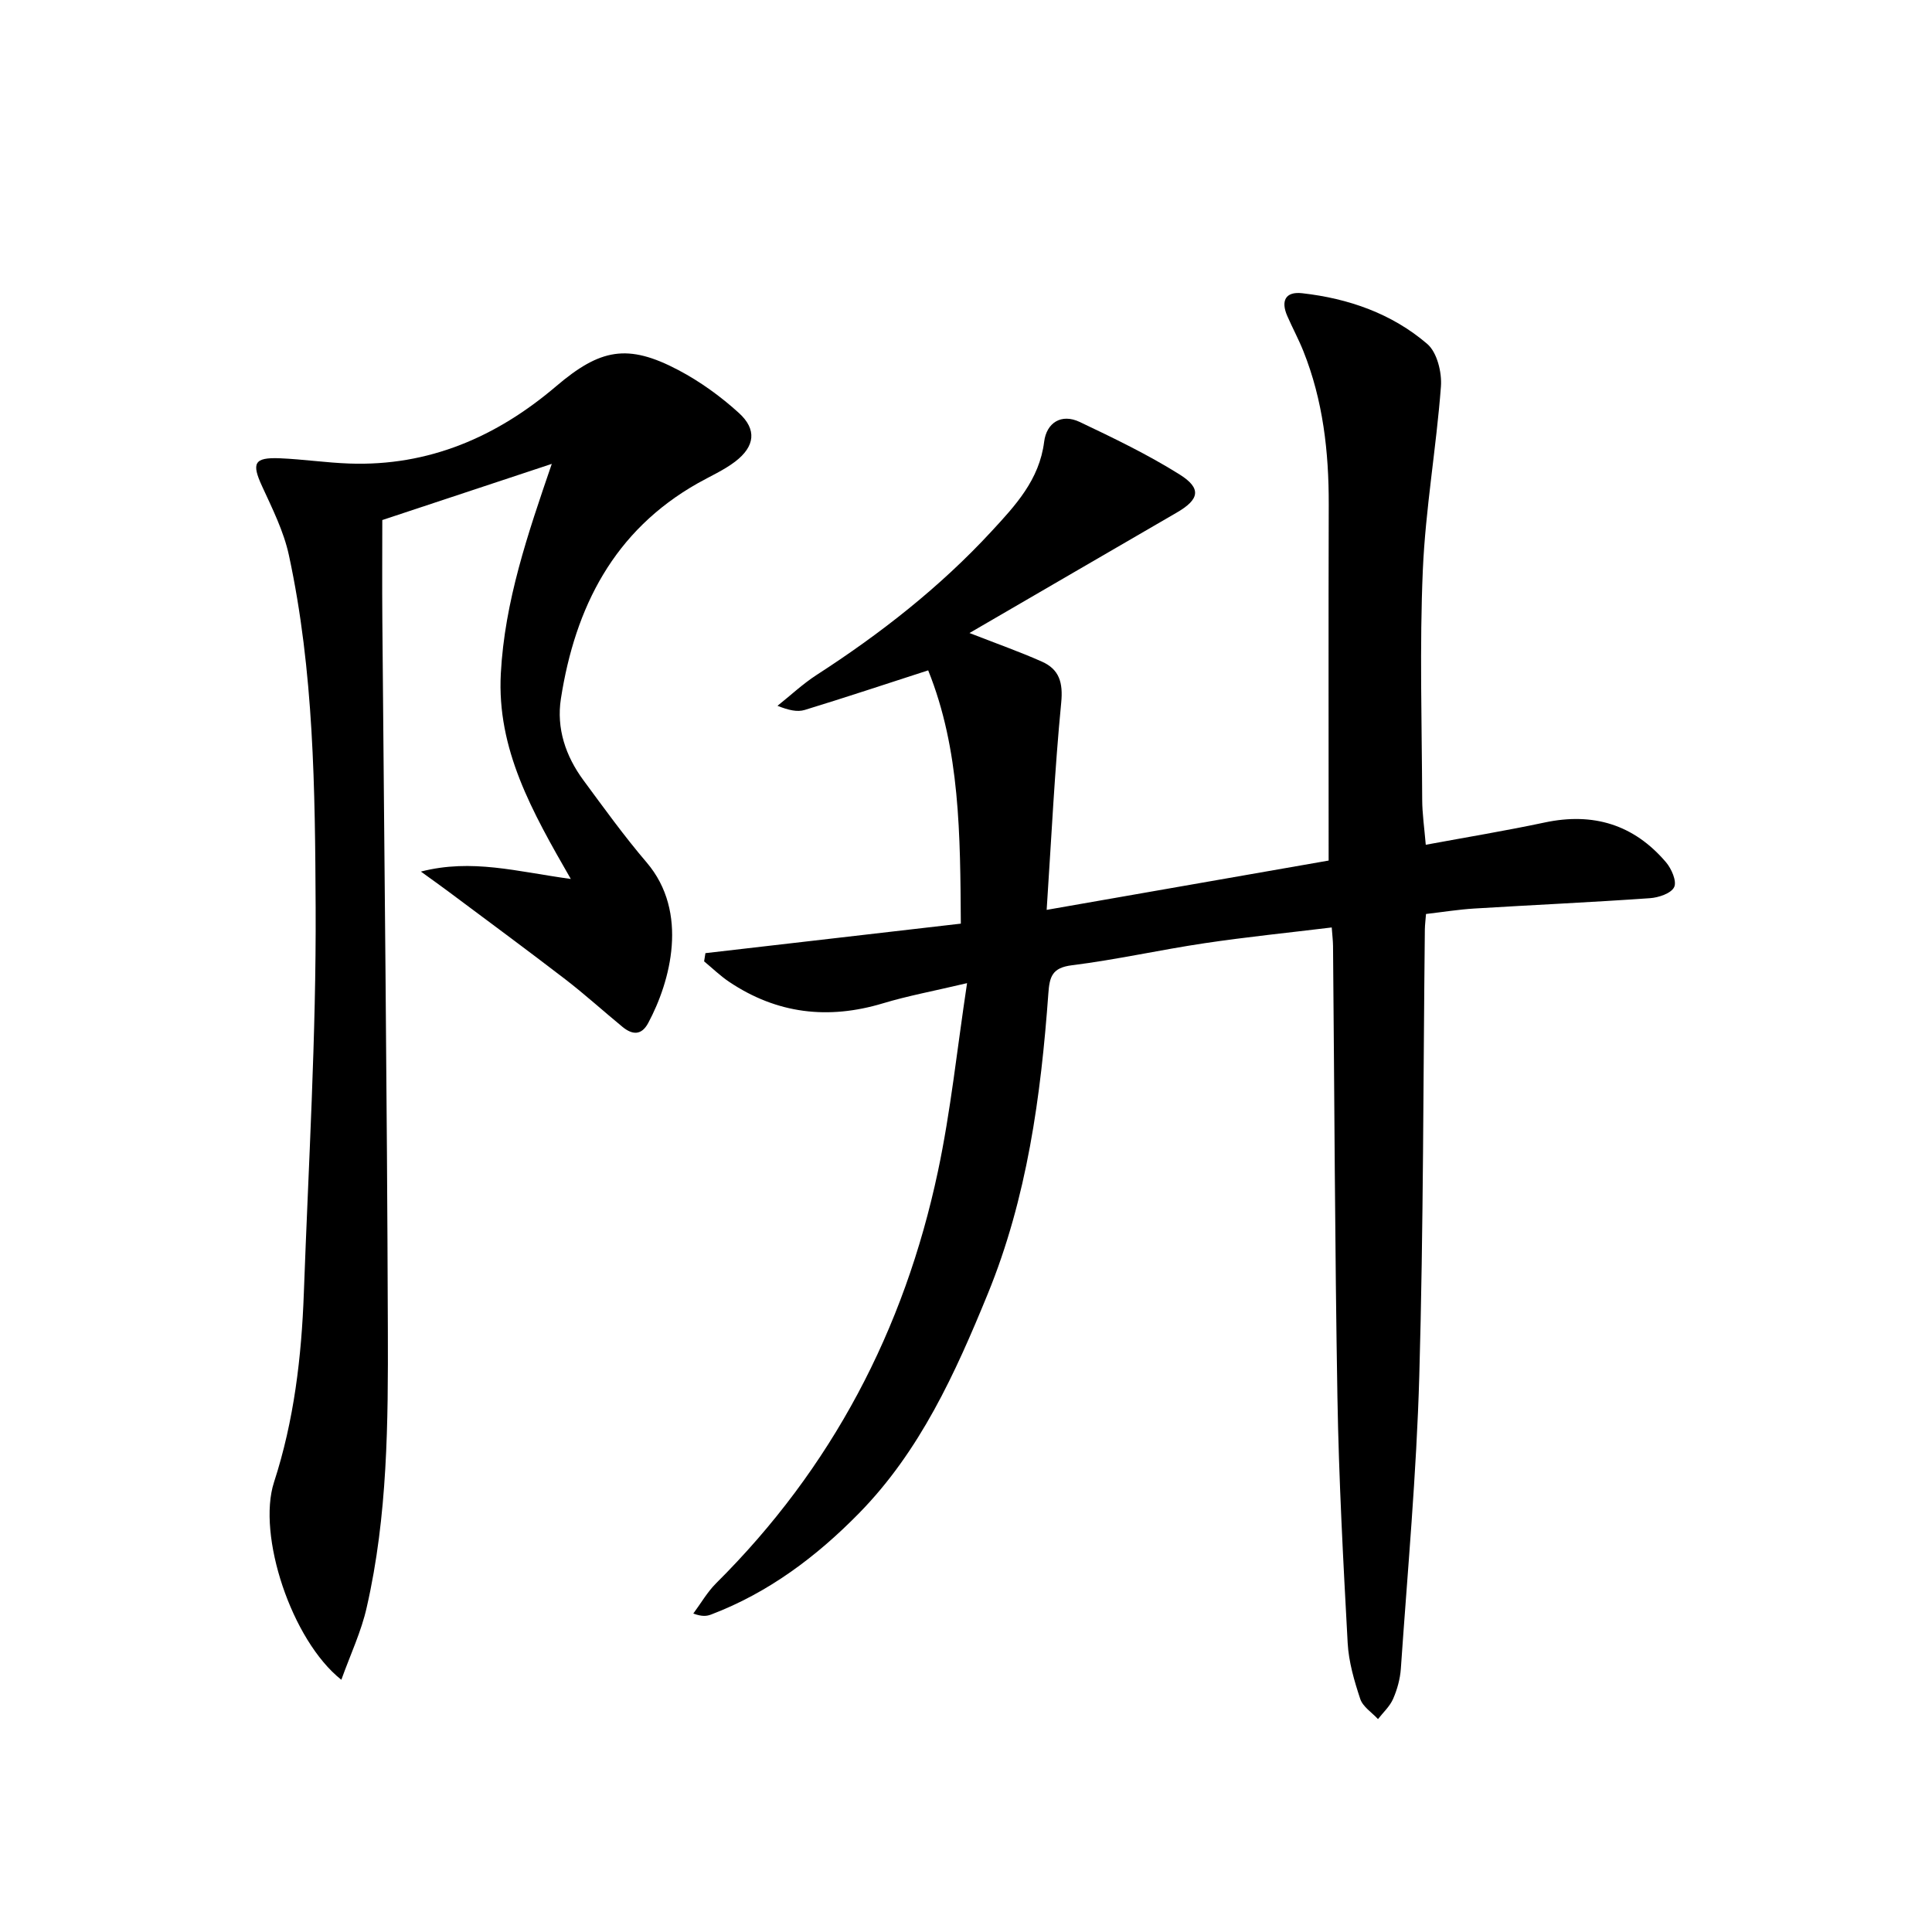
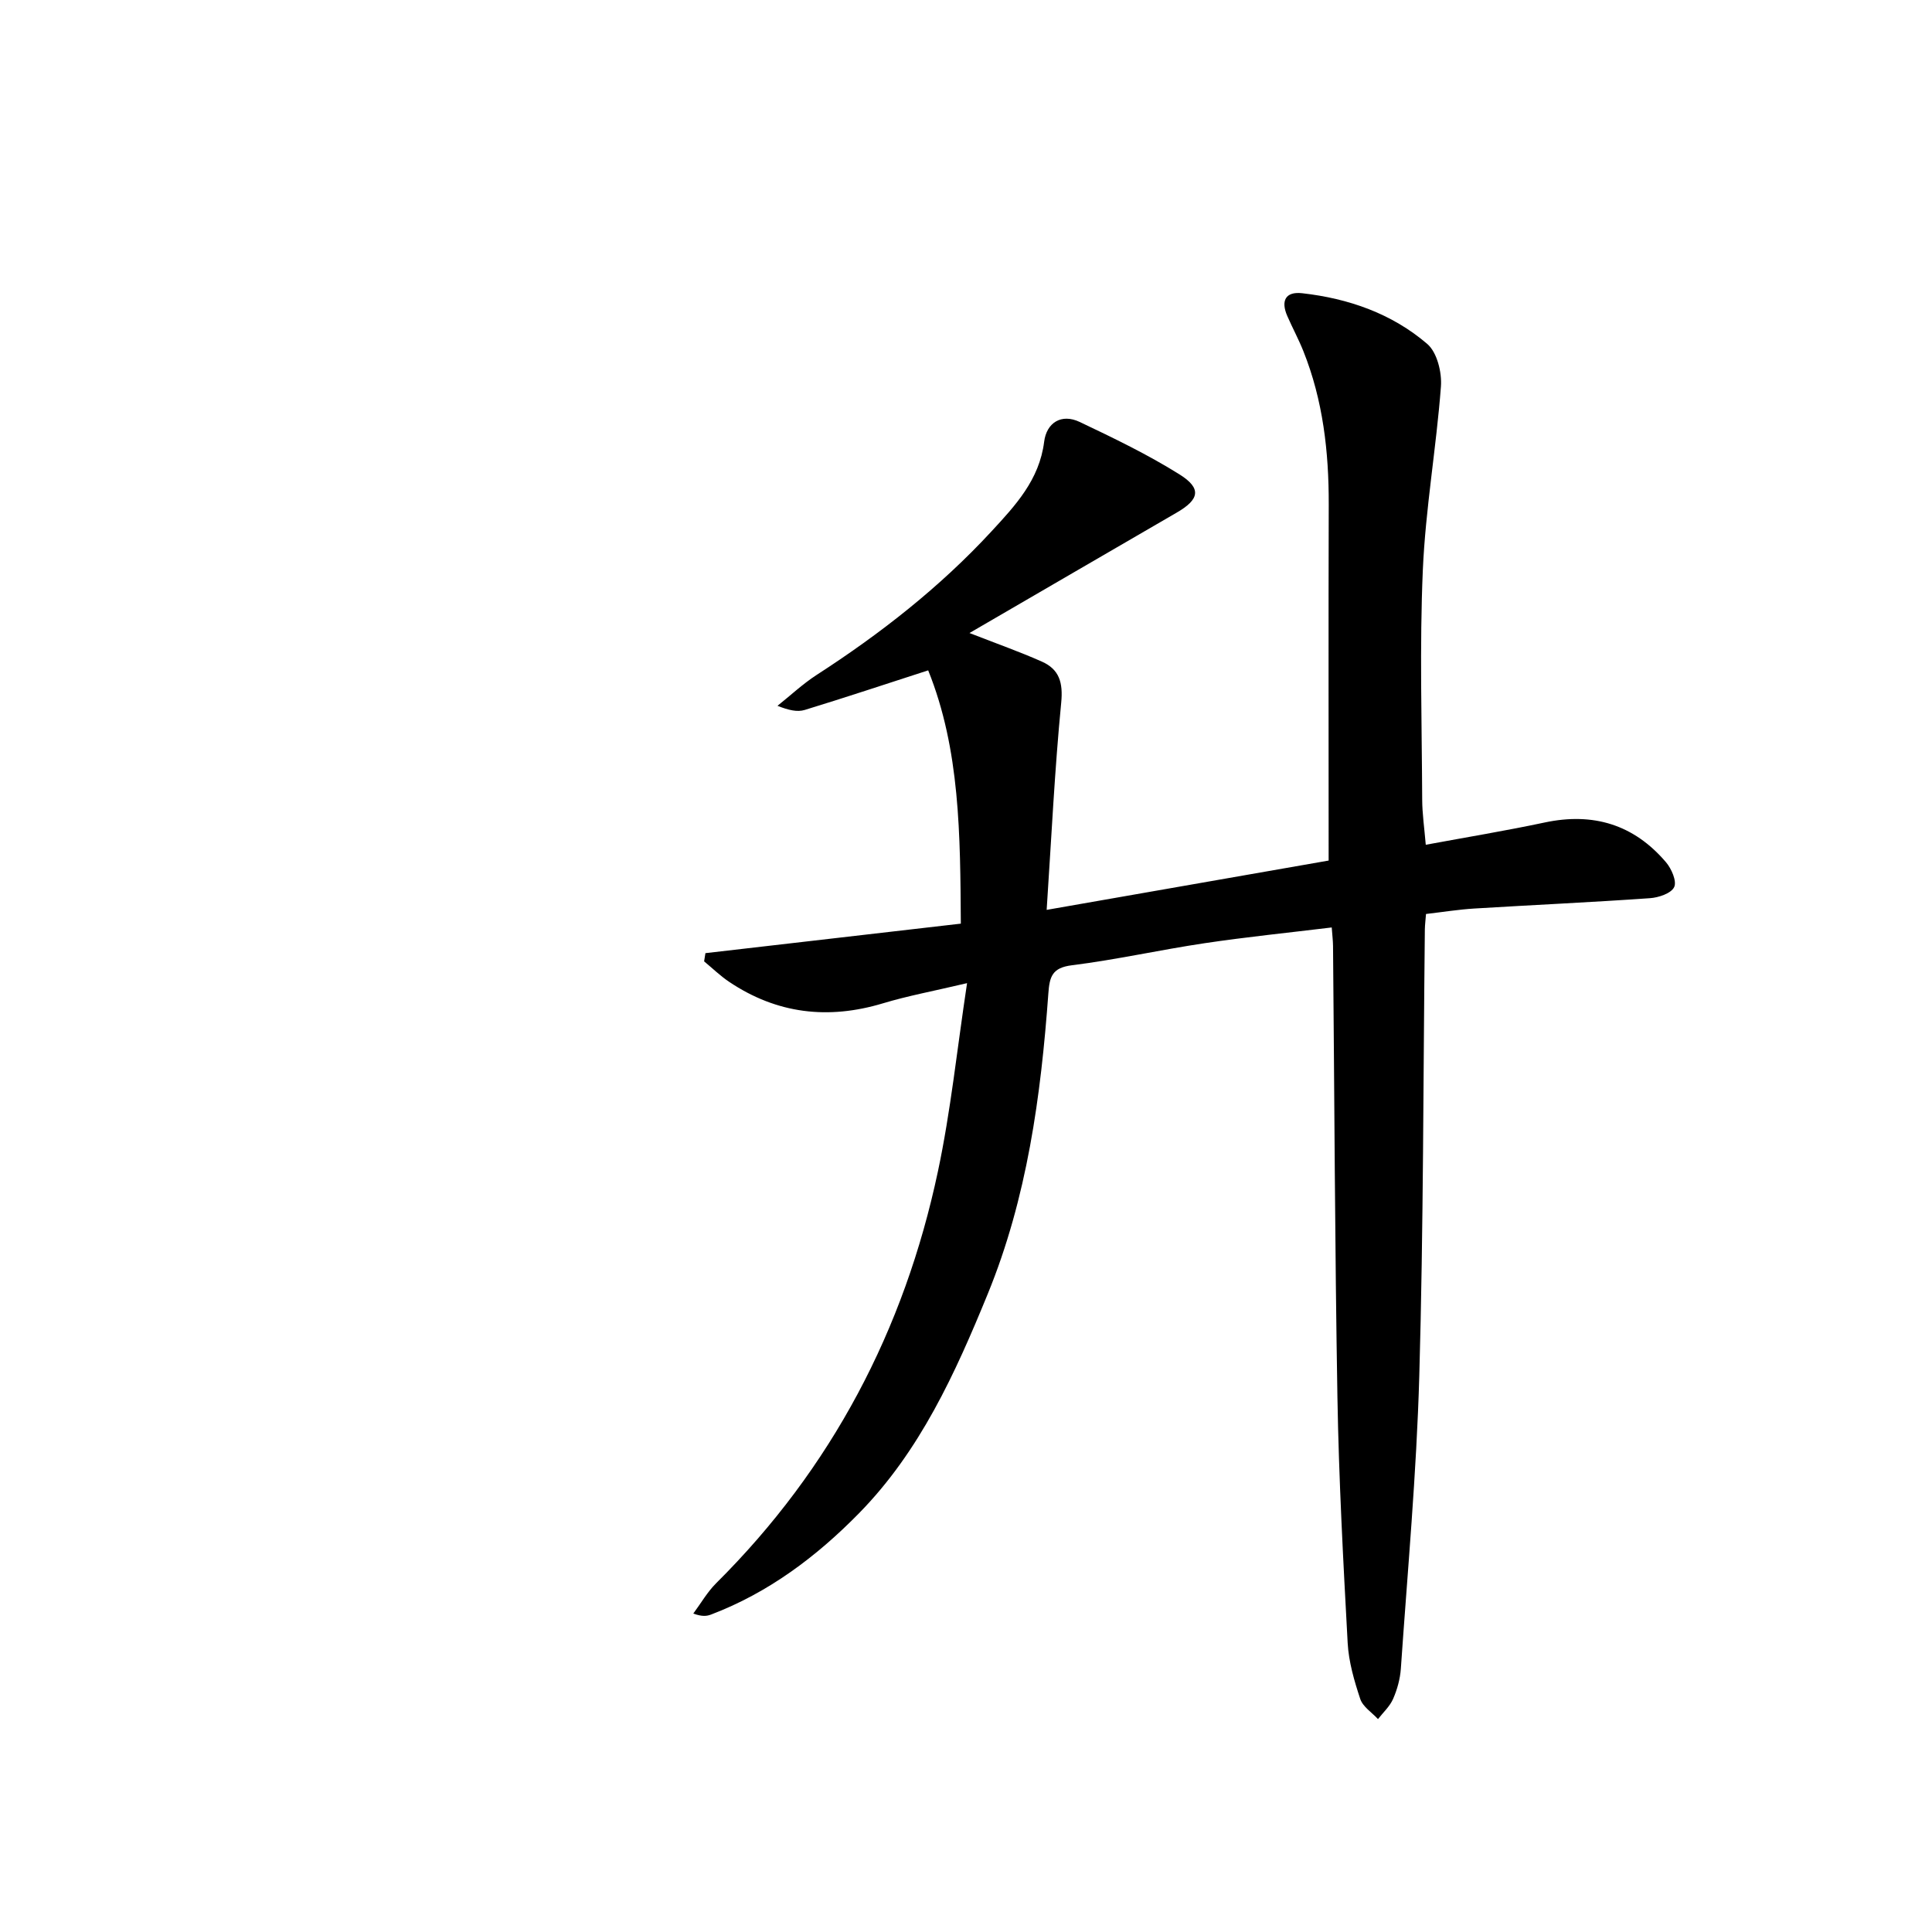
<svg xmlns="http://www.w3.org/2000/svg" enable-background="new 0 0 400 400" viewBox="0 0 400 400">
  <path d="m200.72 131.06c5.71 2.23 10.42 3.89 14.97 5.91 3.63 1.61 4.43 4.35 4.02 8.53-1.35 13.85-2.01 27.77-3.01 42.88 20.55-3.6 39.84-6.97 58.38-10.21 0-25.13-.05-49.42.02-73.72.03-10.91-1.18-21.57-5.26-31.77-.99-2.47-2.26-4.82-3.32-7.25-1.36-3.11-.42-5.12 3.09-4.72 9.58 1.08 18.56 4.21 25.89 10.5 2.03 1.74 3.05 5.89 2.83 8.81-.96 12.7-3.2 25.33-3.75 38.04-.68 15.8-.2 31.64-.13 47.47.01 2.96.45 5.92.74 9.37 8.43-1.56 16.56-2.9 24.61-4.61 10.05-2.14 18.47.42 25.11 8.21 1.15 1.34 2.29 3.95 1.71 5.16-.61 1.3-3.22 2.18-5.02 2.3-12.11.85-24.23 1.4-36.35 2.14-3.28.2-6.54.73-10.01 1.13-.09 1.22-.22 2.19-.24 3.16-.34 30.81-.28 61.63-1.15 92.43-.57 20.24-2.43 40.45-3.82 60.67-.15 2.12-.75 4.29-1.6 6.24-.68 1.56-2.06 2.81-3.13 4.19-1.27-1.38-3.14-2.55-3.68-4.18-1.24-3.75-2.39-7.68-2.6-11.59-.92-16.94-1.83-33.89-2.12-50.85-.53-31.14-.62-62.28-.91-93.43-.01-1.14-.16-2.27-.27-3.85-8.96 1.09-17.67 1.97-26.32 3.26-9.19 1.37-18.28 3.42-27.49 4.57-4.1.51-4.61 2.39-4.86 5.83-1.54 21.28-4.41 42.36-12.57 62.27-6.69 16.34-13.99 32.46-26.61 45.33-8.81 8.99-18.74 16.46-30.64 20.99-.87.33-1.82.48-3.69-.2 1.57-2.11 2.9-4.46 4.74-6.29 23.93-23.79 38.95-52.44 45.91-85.27 2.64-12.43 3.94-25.14 6.03-38.96-6.96 1.65-12.26 2.62-17.39 4.17-11.36 3.43-21.97 2.19-31.85-4.43-1.85-1.24-3.47-2.82-5.2-4.25.09-.57.18-1.13.27-1.7 17.47-2.02 34.93-4.03 52.88-6.11-.13-18.31-.13-36-6.76-52.44-8.91 2.88-17.2 5.64-25.57 8.2-1.52.46-3.29.07-5.63-.86 2.69-2.14 5.23-4.53 8.1-6.39 13.2-8.53 25.5-18.14 36.19-29.71 4.97-5.38 9.93-10.68 10.92-18.57.49-3.91 3.53-5.92 7.38-4.09 7.03 3.34 14.08 6.74 20.66 10.86 4.64 2.91 4.09 5.2-.63 7.92-14.03 8.13-28.06 16.31-42.87 24.91z" />
-   <path d="m70.67 347.78c-10.36-8.21-17.47-30.01-13.94-40.9 4.15-12.77 5.7-25.92 6.18-39.23.96-26.59 2.57-53.19 2.44-79.78-.12-24.38-.35-48.91-5.54-72.94-1.07-4.94-3.43-9.64-5.56-14.28-2.19-4.76-1.65-5.98 3.67-5.77 4.81.2 9.6.92 14.4 1.09 16.46.59 30.53-5.53 42.82-16 9.11-7.76 14.8-8.9 25.33-3.34 4.49 2.37 8.75 5.45 12.51 8.87 3.77 3.43 3.32 6.94-.77 10.07-2.35 1.79-5.14 3.01-7.74 4.48-17.38 9.82-25.39 25.67-28.34 44.6-.96 6.16.98 11.9 4.67 16.9 4.25 5.76 8.44 11.58 13.08 17.01 8.82 10.33 4.92 24.67.32 33.25-1.4 2.61-3.29 2.45-5.3.81-3.98-3.27-7.81-6.75-11.89-9.89-8.02-6.16-16.16-12.16-24.26-18.21-1.55-1.16-3.13-2.27-5.61-4.07 10.59-2.71 19.83 0 31.04 1.53-8.05-14-15.33-26.88-14.49-42.54.8-14.94 5.55-28.8 10.55-43.4-12.05 4-23.32 7.73-35.09 11.63 0 6.77-.05 13.72.01 20.68.4 48.95.98 97.91 1.14 146.86.07 19.27-.04 38.61-4.37 57.55-1.11 5-3.36 9.73-5.26 15.02z" />
</svg>